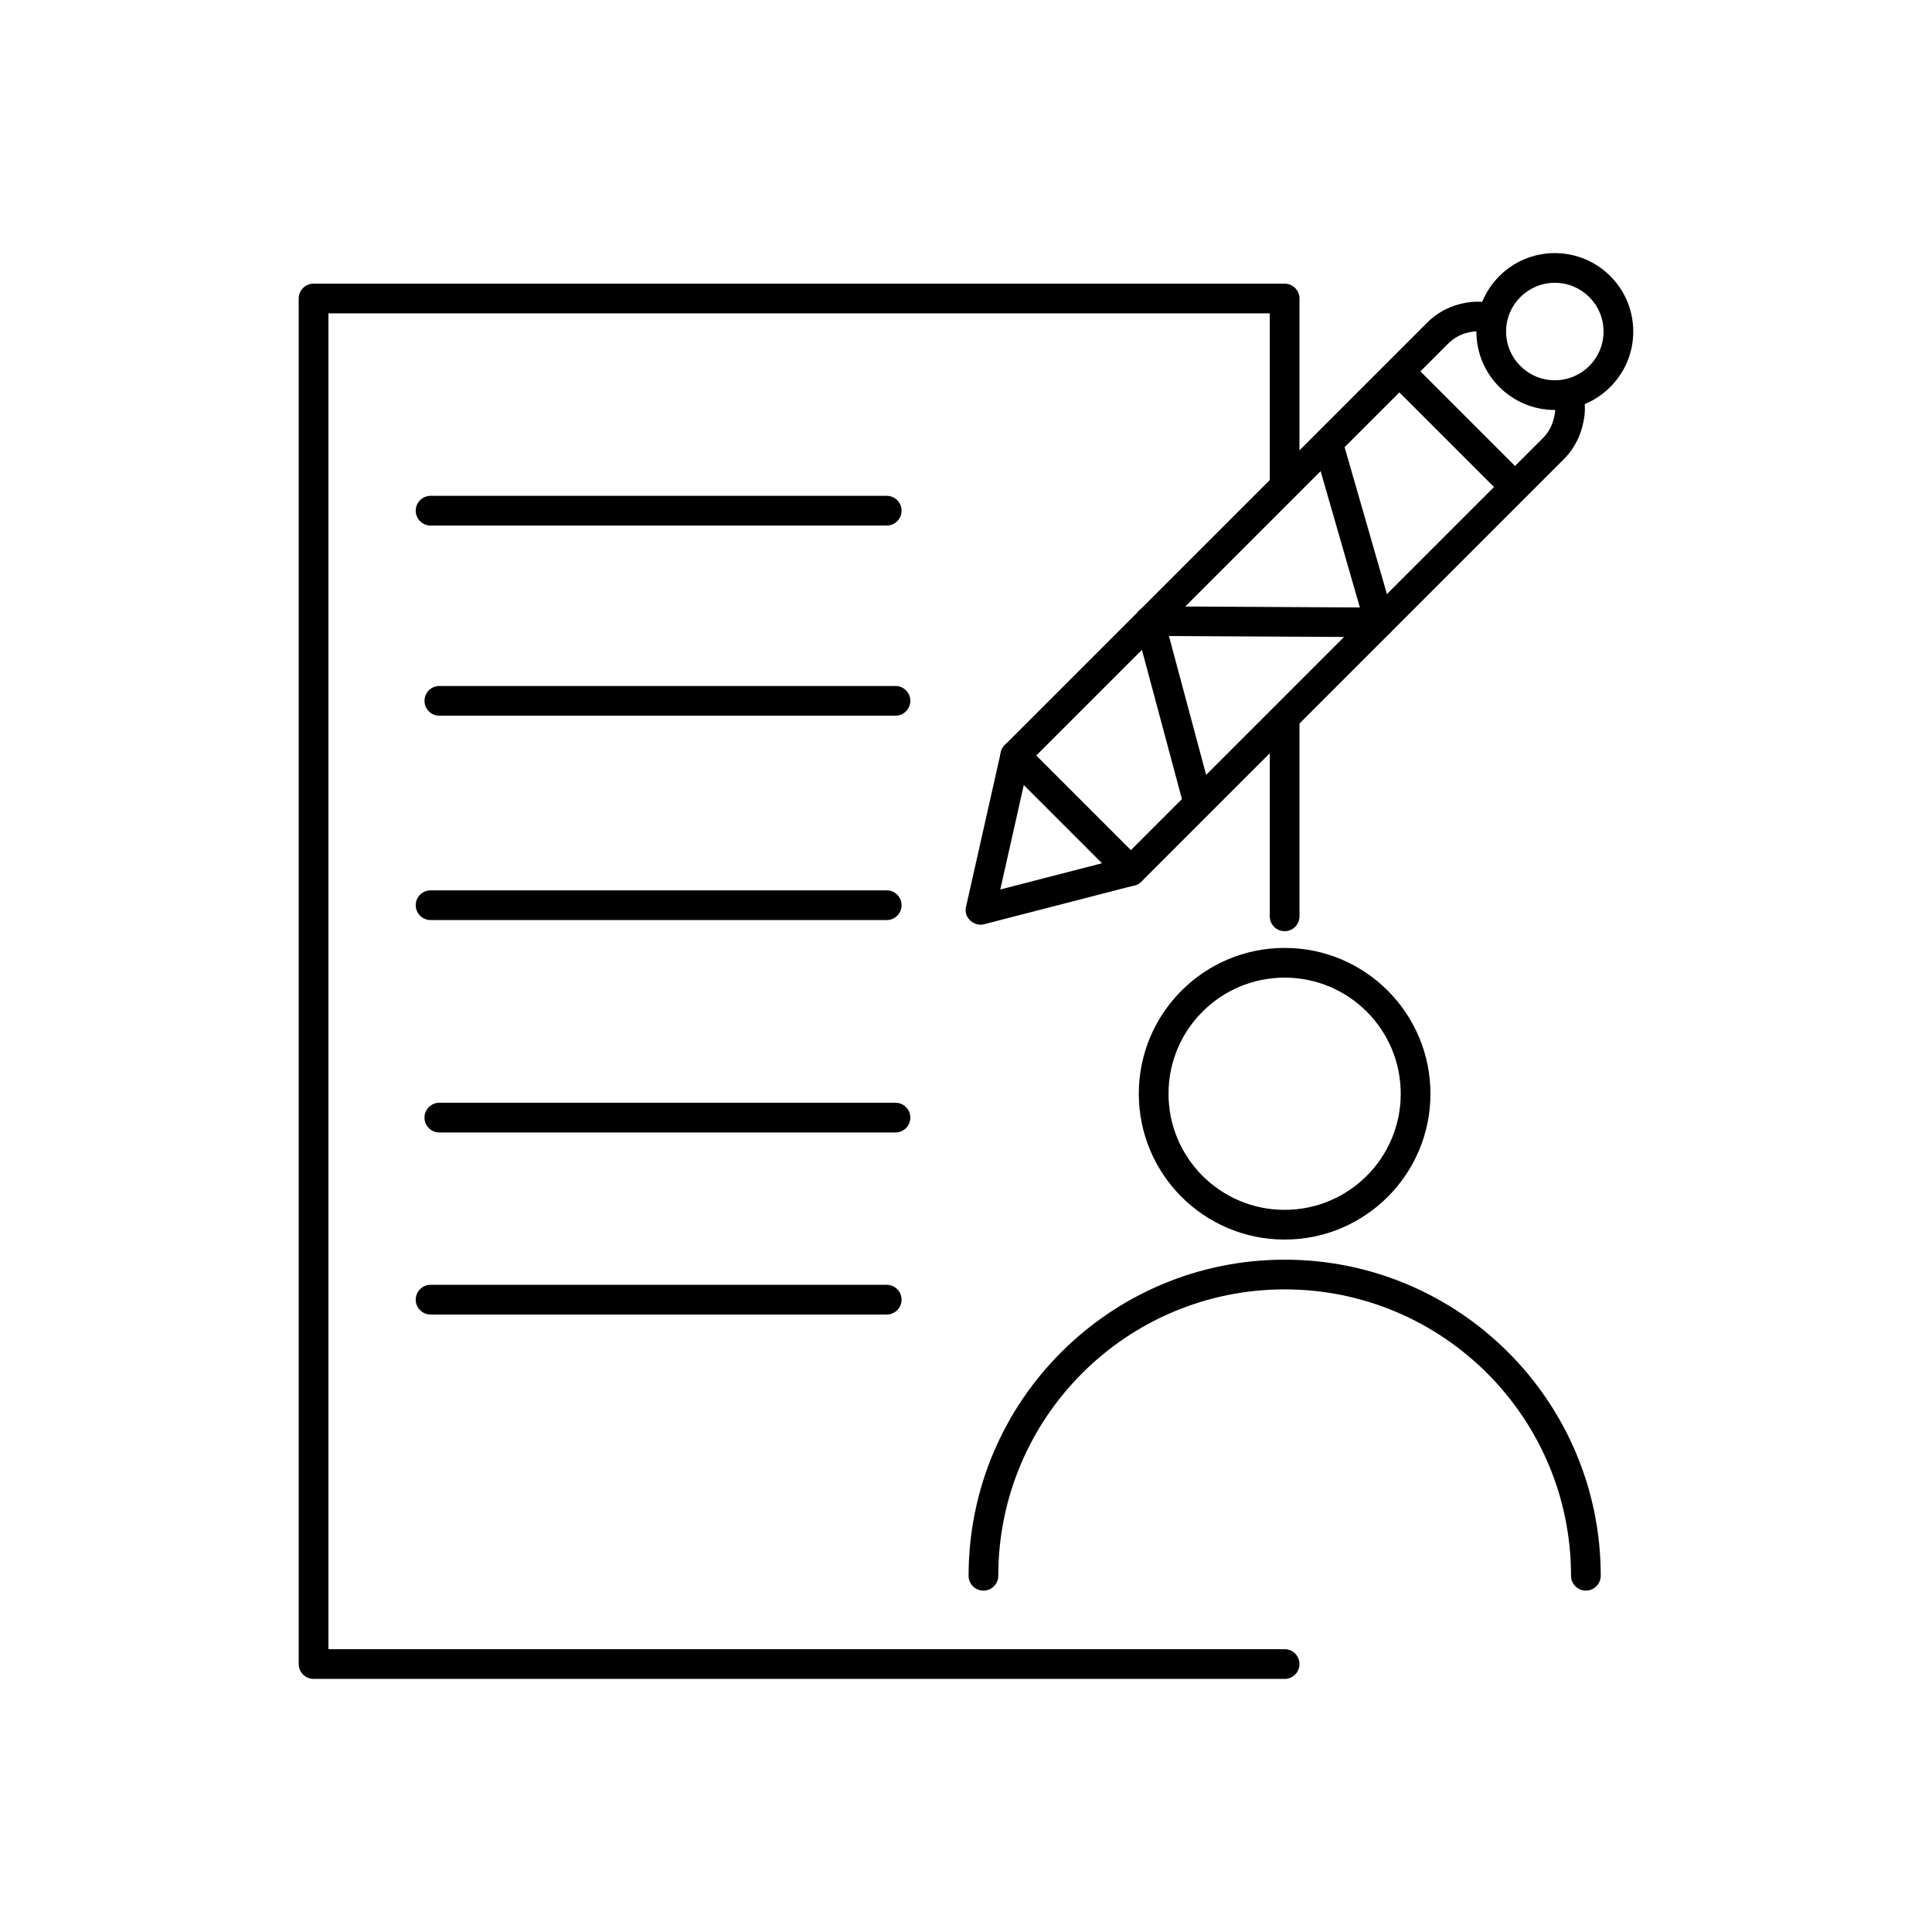
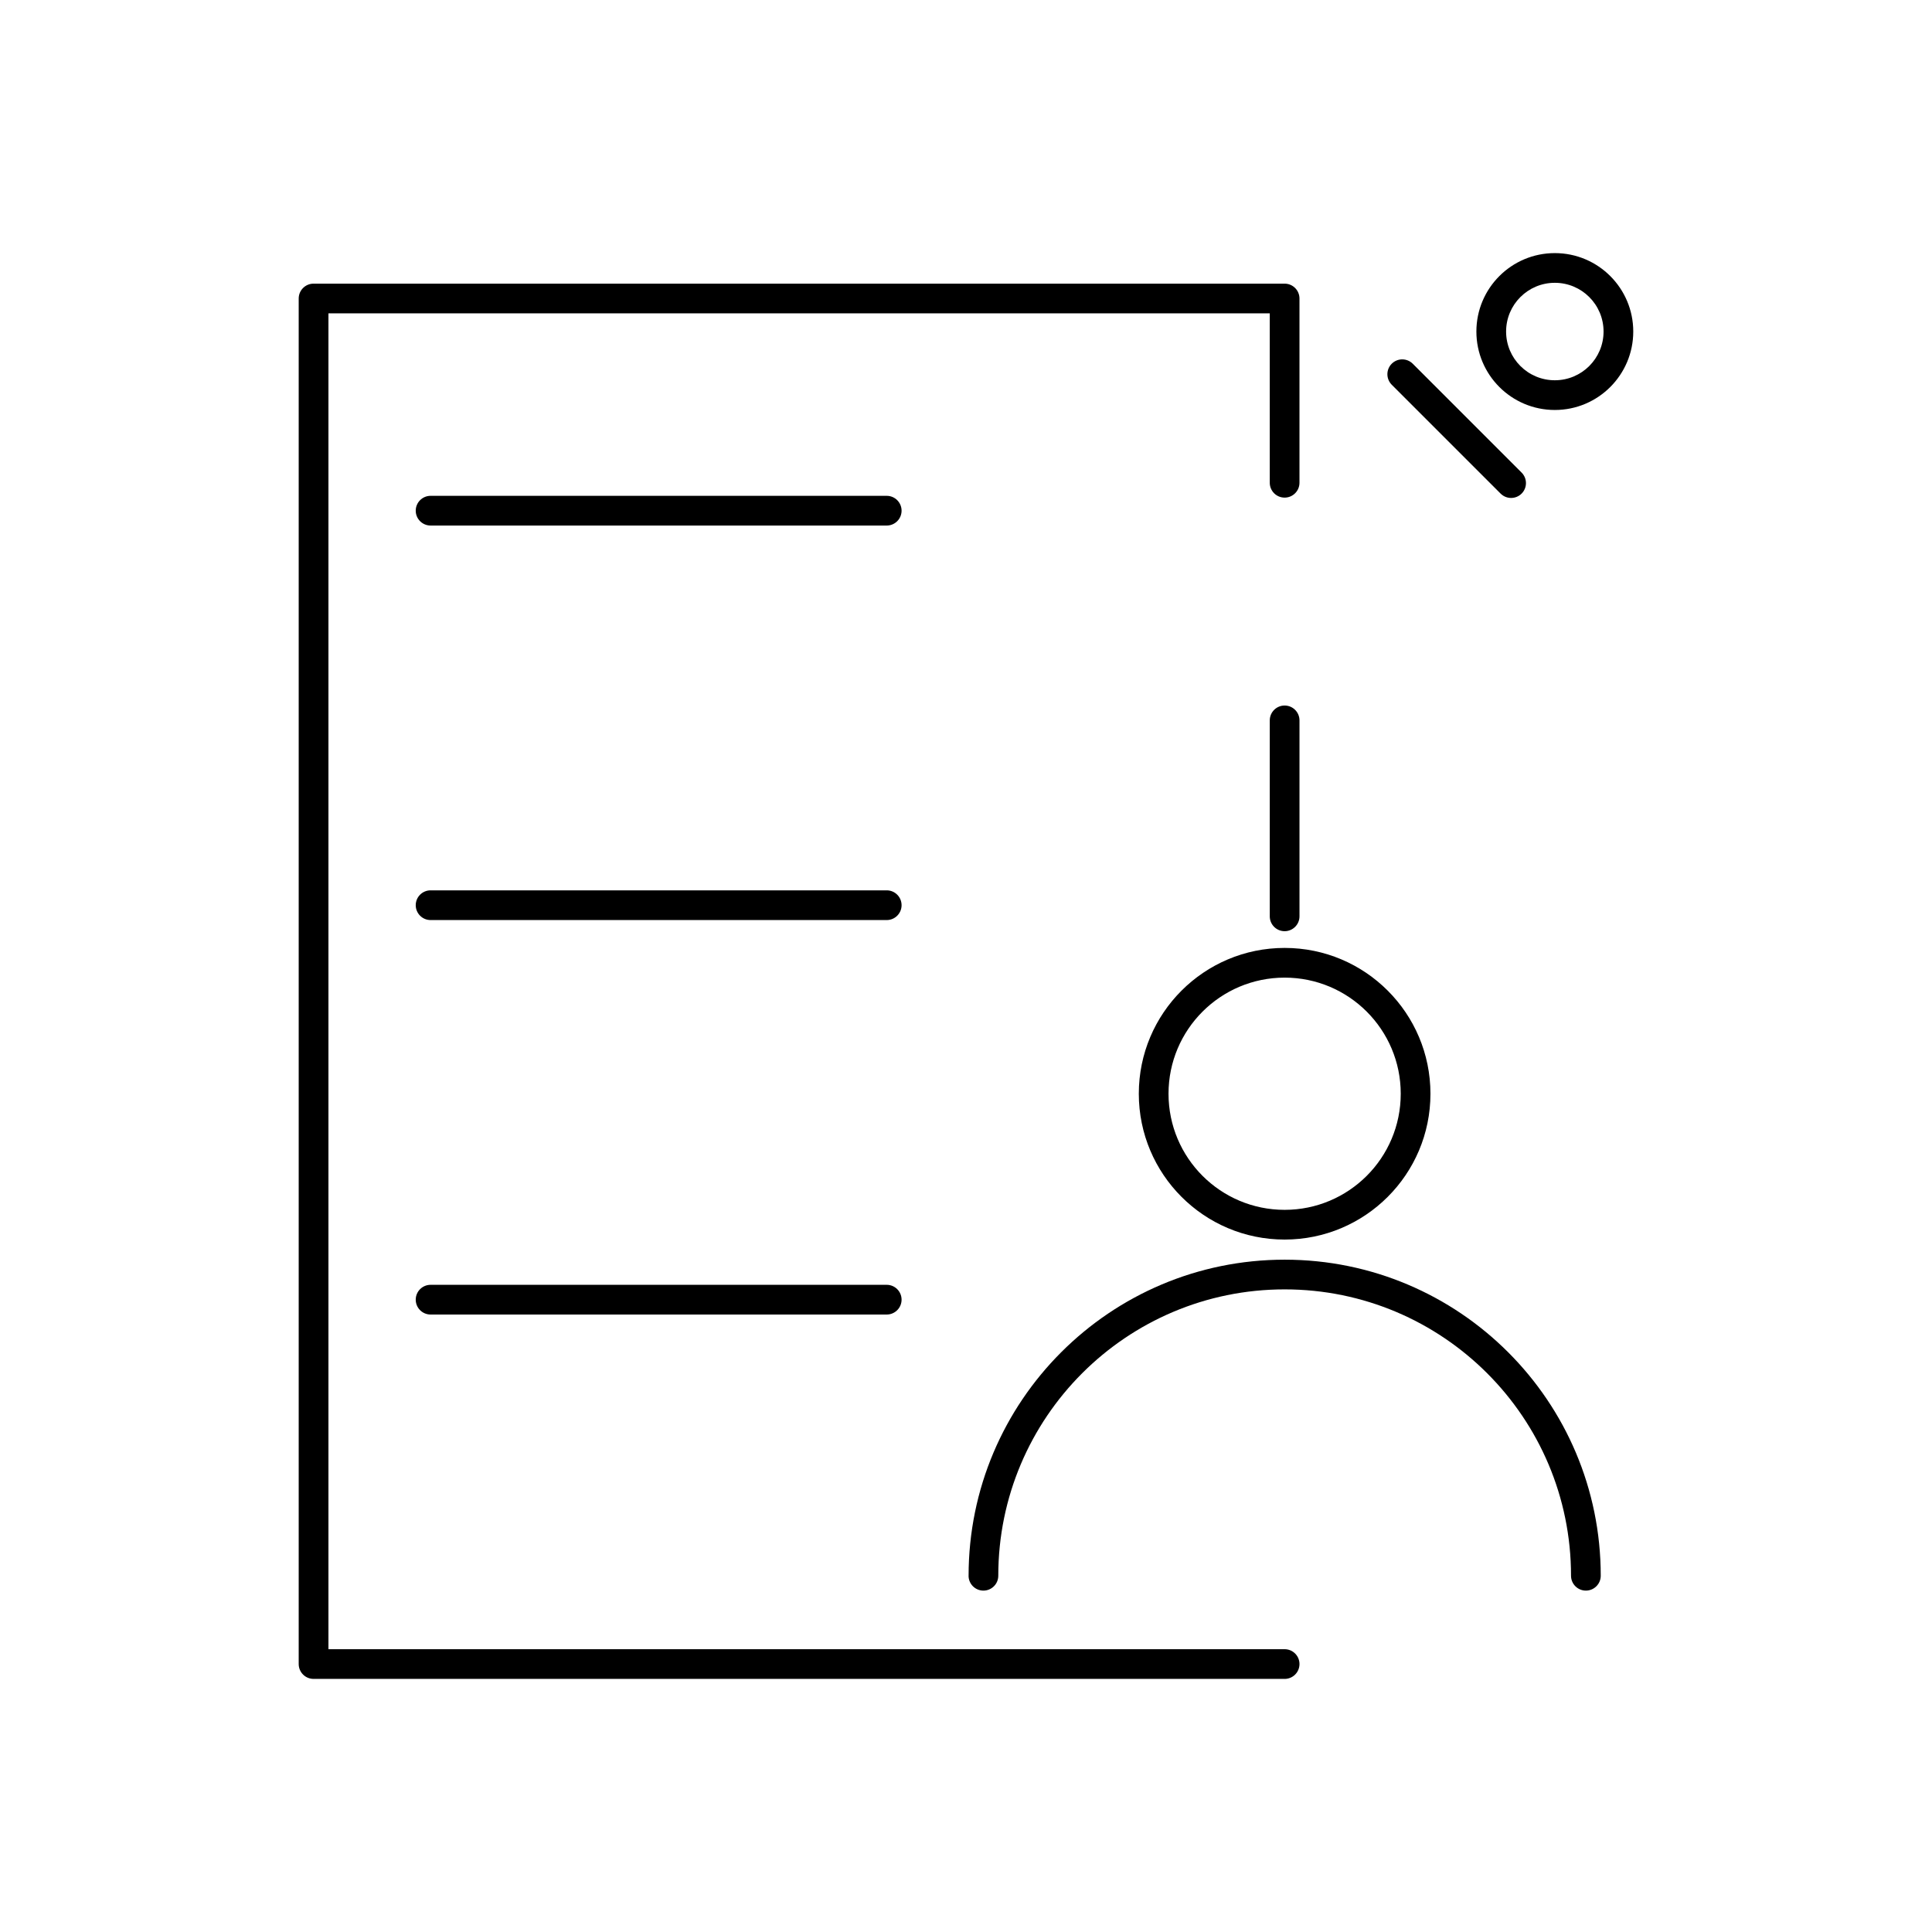
<svg xmlns="http://www.w3.org/2000/svg" fill="#000000" width="800px" height="800px" version="1.1" viewBox="144 144 512 512">
  <g>
    <path d="m400.68 561.59c0 2.172 1.762 3.938 3.938 3.938 2.172 0 3.938-1.762 3.938-3.938 0-20.957 8.496-39.93 22.227-53.664 13.734-13.734 32.707-22.227 53.664-22.227 20.957 0 39.93 8.496 53.664 22.227 13.734 13.734 22.227 32.707 22.227 53.664 0 2.172 1.762 3.938 3.938 3.938 2.172 0 3.938-1.762 3.938-3.938 0-23.129-9.375-44.07-24.535-59.227-15.156-15.156-36.098-24.535-59.227-24.535-23.129 0-44.07 9.375-59.227 24.535-15.156 15.156-24.535 36.098-24.535 59.227z" />
    <path d="m484.44 395.21c10.672 0 20.332 4.324 27.324 11.32 6.992 6.992 11.32 16.656 11.32 27.324 0 10.672-4.324 20.332-11.32 27.324-6.992 6.992-16.656 11.32-27.324 11.32-10.672 0-20.332-4.324-27.324-11.32-6.992-6.992-11.32-16.656-11.32-27.324 0-10.672 4.324-20.332 11.32-27.324 6.992-6.992 16.652-11.32 27.324-11.32zm21.758 16.883c-5.566-5.566-13.262-9.012-21.758-9.012s-16.191 3.445-21.758 9.012c-5.566 5.566-9.012 13.262-9.012 21.758s3.445 16.191 9.012 21.758c5.566 5.566 13.262 9.012 21.758 9.012s16.191-3.445 21.758-9.012c5.566-5.566 9.012-13.262 9.012-21.758s-3.445-16.191-9.012-21.758z" />
    <path d="m484.44 588.93c2.172 0 3.938-1.762 3.938-3.938 0-2.172-1.762-3.938-3.938-3.938h-253.4v-354.01h249.46v44.891c0 2.172 1.762 3.938 3.938 3.938 2.172 0 3.938-1.762 3.938-3.938v-48.828c0-2.172-1.762-3.938-3.938-3.938h-257.34c-2.172 0-3.938 1.762-3.938 3.938v361.88c0 2.172 1.762 3.938 3.938 3.938h257.34zm3.938-254.02c0-2.172-1.762-3.938-3.938-3.938-2.172 0-3.938 1.762-3.938 3.938v51.93c0 2.172 1.762 3.938 3.938 3.938 2.172 0 3.938-1.762 3.938-3.938z" />
    <path d="m258.11 275.4c-2.172 0-3.938 1.762-3.938 3.938 0 2.172 1.762 3.938 3.938 3.938h120.88c2.172 0 3.938-1.762 3.938-3.938 0-2.172-1.762-3.938-3.938-3.938z" />
    <path d="m258.11 379.95c-2.172 0-3.938 1.762-3.938 3.938 0 2.172 1.762 3.938 3.938 3.938h120.88c2.172 0 3.938-1.762 3.938-3.938 0-2.172-1.762-3.938-3.938-3.938z" />
    <path d="m258.11 484.49c-2.172 0-3.938 1.762-3.938 3.938 0 2.172 1.762 3.938 3.938 3.938h120.88c2.172 0 3.938-1.762 3.938-3.938 0-2.172-1.762-3.938-3.938-3.938z" />
-     <path d="m260.43 325.79c-2.172 0-3.938 1.762-3.938 3.938 0 2.172 1.762 3.938 3.938 3.938h120.88c2.172 0 3.938-1.762 3.938-3.938 0-2.172-1.762-3.938-3.938-3.938z" />
-     <path d="m260.43 436.24c-2.172 0-3.938 1.762-3.938 3.938 0 2.172 1.762 3.938 3.938 3.938h120.88c2.172 0 3.938-1.762 3.938-3.938 0-2.172-1.762-3.938-3.938-3.938z" />
-     <path d="m563.44 247.95c-0.559-2.098-2.715-3.344-4.812-2.781-2.098 0.559-3.344 2.715-2.781 4.812 0.512 1.906 0.359 3.312-0.145 5.215-0.48 1.809-1.434 3.523-2.863 4.953l-109.14 109.14-25.074-25.074 109.14-109.14c1.43-1.43 3.144-2.387 4.953-2.863 1.902-0.504 3.551-0.559 5.453-0.051 2.098 0.559 4.25-0.688 4.812-2.781 0.559-2.098-0.688-4.25-2.781-4.812-3.219-0.863-6.258-0.805-9.484 0.051-3.137 0.832-6.09 2.465-8.52 4.894l-111.9 111.9c-1.562 1.527-1.566 4.051-0.023 5.59l30.617 30.617c1.527 1.562 4.051 1.566 5.59 0.023l111.92-111.92c2.43-2.43 4.062-5.383 4.894-8.52 0.855-3.223 1.004-6.023 0.145-9.242z" />
    <path d="m518.39 240.39c-1.535-1.535-4.027-1.535-5.566 0-1.535 1.535-1.535 4.027 0 5.566l28.852 28.852c1.535 1.535 4.027 1.535 5.566 0 1.535-1.535 1.535-4.027 0-5.566z" />
    <path d="m576.83 231.86c0 11.48-9.309 20.789-20.785 20.789-11.48 0-20.789-9.309-20.789-20.789s9.309-20.785 20.789-20.785 20.785 9.309 20.785 20.785zm-7.871 0c0-7.133-5.781-12.914-12.914-12.914s-12.914 5.781-12.914 12.914c0 7.133 5.781 12.914 12.914 12.914s12.914-5.781 12.914-12.914z" />
-     <path d="m499.93 261.11c-0.594-2.09-2.769-3.301-4.859-2.707-2.09 0.594-3.301 2.769-2.707 4.859l12.02 41.723-55.707-0.312c-2.172-0.012-3.945 1.742-3.957 3.914-0.004 0.434 0.066 0.855 0.195 1.246l12.609 47.059c0.559 2.098 2.715 3.344 4.812 2.781 2.098-0.559 3.344-2.715 2.781-4.812l-11.336-42.309 55.453 0.293c0.48 0.047 0.973 0.004 1.465-0.137 2.09-0.602 3.297-2.781 2.695-4.871l-13.465-46.734z" />
-     <path d="m416.89 345.06c0.477-2.113-0.852-4.215-2.969-4.688-2.113-0.477-4.215 0.852-4.688 2.969l-9.215 40.922c-0.816 2.945 2.309 5.598 5.164 4.566l39.488-10.188c2.098-0.535 3.363-2.668 2.828-4.766s-2.668-3.363-4.766-2.828l-33.648 8.68 7.805-34.66z" />
  </g>
</svg>